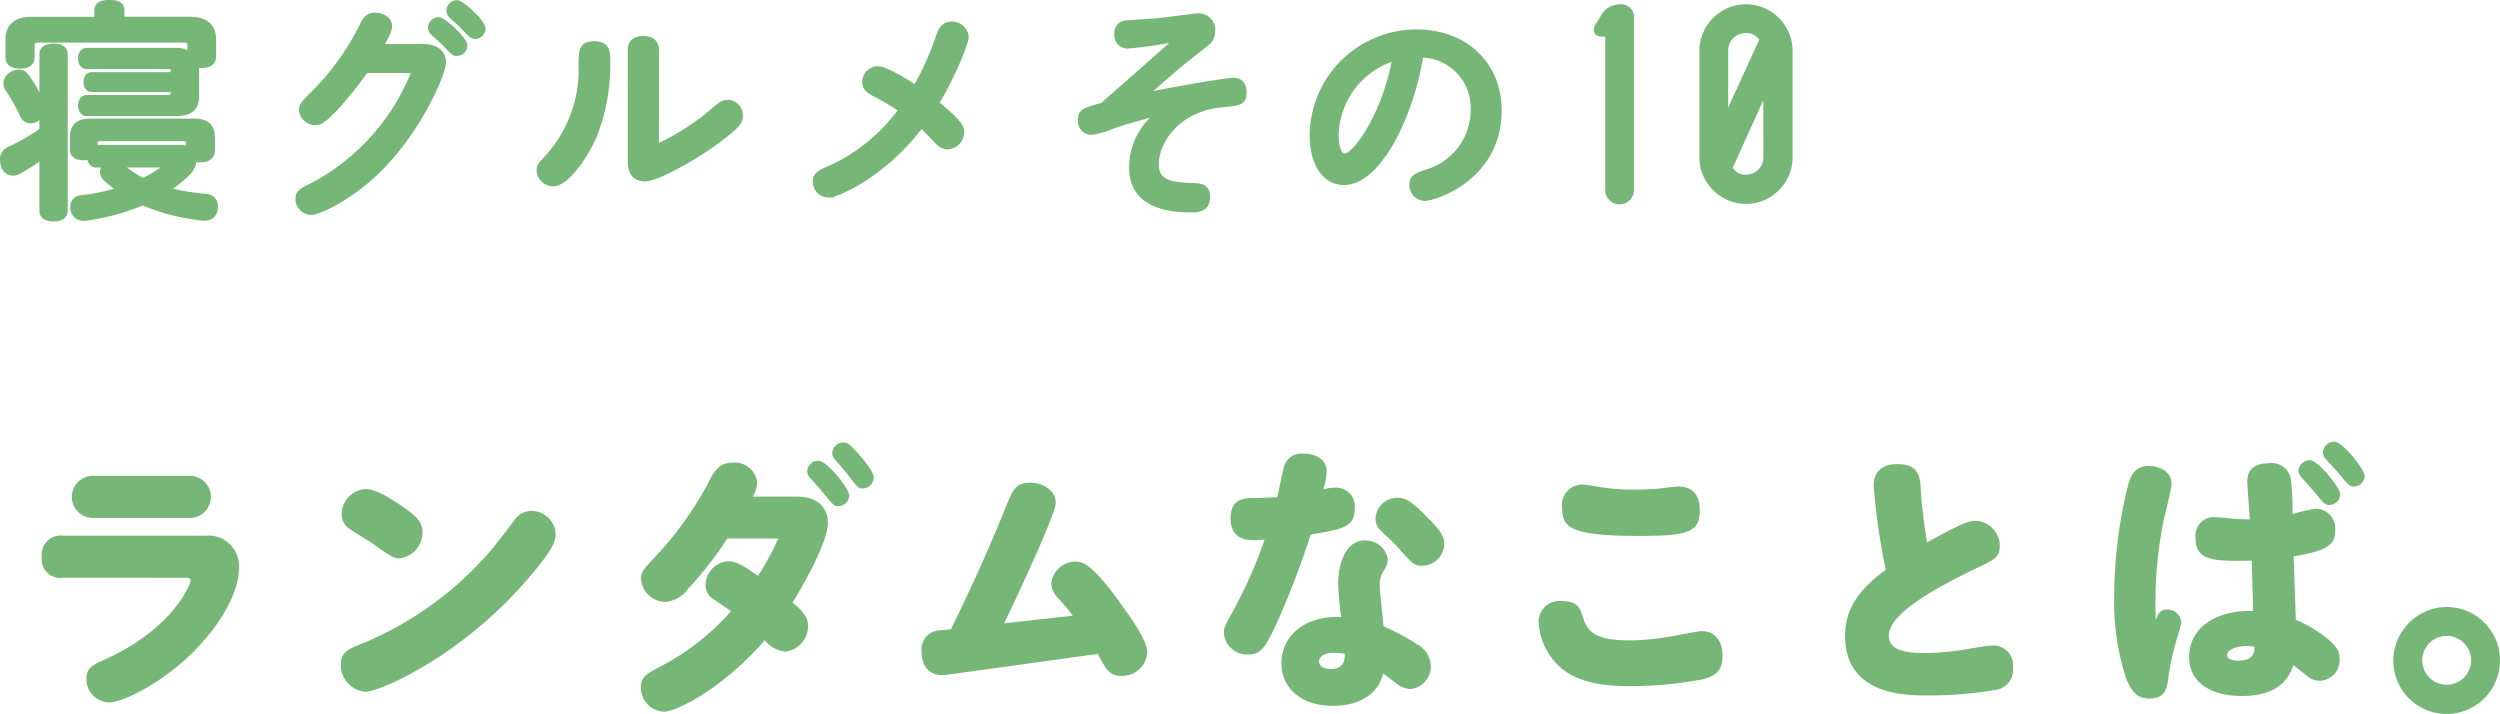
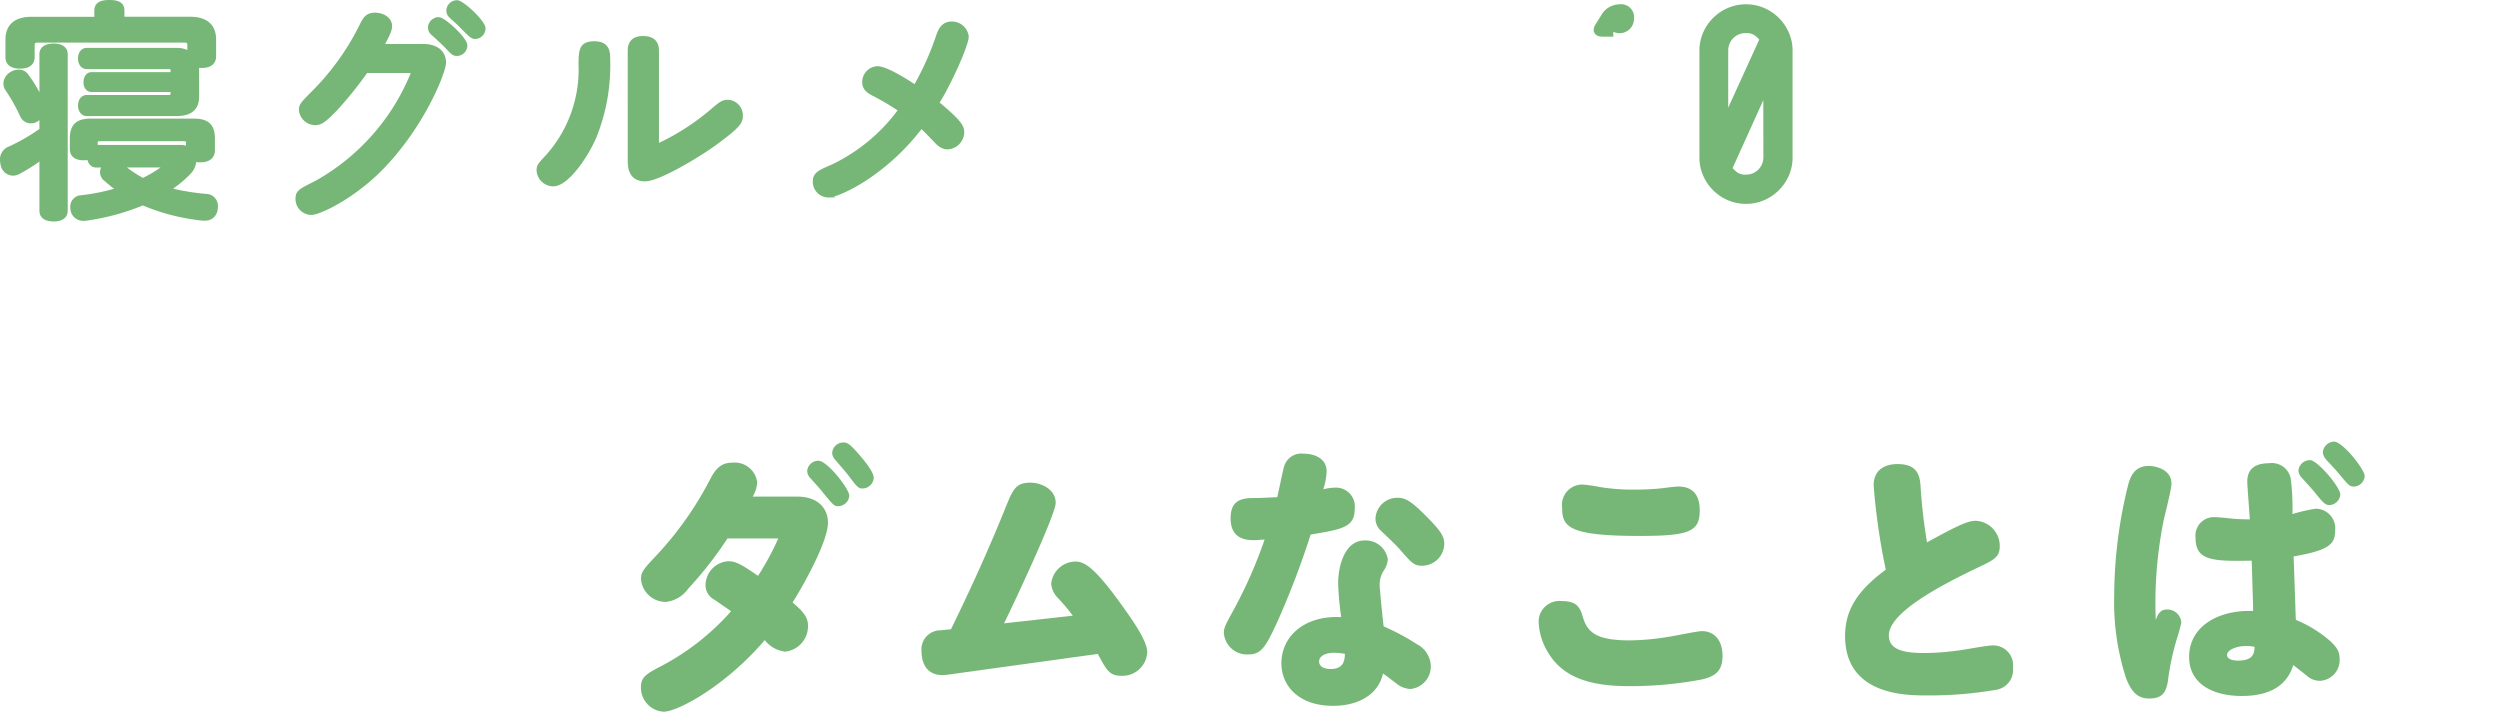
<svg xmlns="http://www.w3.org/2000/svg" width="231.501" height="66.112" viewBox="0 0 231.501 66.112">
  <defs>
    <style>.cls-1,.cls-2,.cls-3{fill:#76b777;}.cls-2,.cls-3{stroke:#76b777;stroke-miterlimit:10;}.cls-2{stroke-width:0.5px;}.cls-3{stroke-width:0.75px;}</style>
  </defs>
  <g id="レイヤー_2" data-name="レイヤー 2">
    <g id="レイヤー_8" data-name="レイヤー 8">
-       <path class="cls-1" d="M5.8,53.5A1.712,1.712,0,0,1,3.87,51.579,1.76,1.76,0,0,1,5.8,49.6H19.081a2.825,2.825,0,0,1,3.042,3.067c0,2.548-2.314,6.188-5.461,8.84-2.418,2.054-5.355,3.536-6.577,3.536a2.145,2.145,0,0,1-2.08-2.21c0-.961.494-1.222,1.872-1.846C16.169,58.1,17.65,54,17.65,53.789c0-.287-.286-.287-.519-.287Zm11.777-9.438a1.95,1.95,0,0,1,0,3.9H8.6a1.95,1.95,0,1,1,0-3.9Z" />
-       <path class="cls-1" d="M51.45,49.473c0,.754-.389,1.559-2.418,3.951-6.188,7.306-13.858,10.635-15.21,10.635a2.48,2.48,0,0,1-2.261-2.522c0-1.144.7-1.456,2-1.951a31.772,31.772,0,0,0,11.726-8.423c.313-.365,1.508-1.872,2.288-2.913a1.9,1.9,0,0,1,1.638-.936A2.234,2.234,0,0,1,51.45,49.473ZM37.67,47.185c.884.649,1.456,1.169,1.456,2.106a2.42,2.42,0,0,1-2.158,2.417c-.468,0-.832-.208-2.365-1.3-.365-.261-1.794-1.118-2.263-1.456a1.542,1.542,0,0,1-.7-1.352A2.337,2.337,0,0,1,33.9,45.287C34.888,45.287,36.578,46.4,37.67,47.185Z" />
      <path class="cls-1" d="M67.362,49.862a34.989,34.989,0,0,1-3.639,4.655,2.9,2.9,0,0,1-2.08,1.221,2.3,2.3,0,0,1-2.289-2.132c0-.675.313-.987,1.586-2.339a31.541,31.541,0,0,0,4.889-7.02c.546-1.015,1.092-1.405,2-1.405a2.1,2.1,0,0,1,2.288,1.794,2.885,2.885,0,0,1-.416,1.352h4.159c1.769,0,2.809.989,2.809,2.418,0,1.691-2.158,5.616-3.276,7.385,1.014.857,1.429,1.377,1.429,2.157a2.363,2.363,0,0,1-2.105,2.392,2.744,2.744,0,0,1-1.9-1.066c-3.613,4.239-8.059,6.63-9.359,6.63a2.226,2.226,0,0,1-2.107-2.261c0-.936.443-1.223,1.951-2A22.771,22.771,0,0,0,67.7,56.6c-.261-.182-1.352-.936-1.587-1.093a1.494,1.494,0,0,1-.779-1.352,2.236,2.236,0,0,1,2.105-2.184c.651,0,1.145.235,2.756,1.352a25.518,25.518,0,0,0,1.872-3.458Zm8.425-7.2c.806,0,2.859,2.6,2.859,3.25a1.049,1.049,0,0,1-1.04.962c-.363,0-.441-.1-1.456-1.327-.259-.338-.467-.546-1.091-1.248a1,1,0,0,1-.312-.7A1.046,1.046,0,0,1,75.787,42.661Zm2.314-1.69c.337,0,.572.1,1.429,1.091.494.572,1.379,1.639,1.379,2.185a1.053,1.053,0,0,1-1.04.987c-.39,0-.494-.13-1.379-1.3-.181-.234-.831-.989-1.17-1.378a.958.958,0,0,1-.259-.651A1.046,1.046,0,0,1,78.1,40.971Z" />
      <path class="cls-1" d="M99.342,57.013A18.554,18.554,0,0,0,97.99,55.4a2.126,2.126,0,0,1-.65-1.352A2.284,2.284,0,0,1,99.576,52c.832,0,1.769.467,4.5,4.316.78,1.091,2.158,3.042,2.158,4.056a2.3,2.3,0,0,1-2.366,2.21c-1.143,0-1.4-.52-2.21-2.029l-13.91,1.925c-1.846.259-2.418-.963-2.418-2.21a1.758,1.758,0,0,1,1.742-1.9l.989-.1c1.819-3.718,3.536-7.488,5.069-11.309.677-1.664.936-2.263,2.288-2.263,1.066,0,2.34.65,2.34,1.873,0,1.091-4.029,9.646-4.783,11.153Z" />
      <path class="cls-1" d="M118.921,43.154a1.659,1.659,0,0,1,1.794-1.144c.962,0,2.132.416,2.132,1.638a6.078,6.078,0,0,1-.312,1.664,4.412,4.412,0,0,1,1.092-.156,1.74,1.74,0,0,1,1.82,1.95c0,1.716-1.118,1.9-4.082,2.393a77.91,77.91,0,0,1-2.99,7.877c-1.17,2.575-1.586,3.225-2.782,3.225a2.147,2.147,0,0,1-2.262-1.976c0-.495.1-.677.936-2.21a42.115,42.115,0,0,0,2.834-6.449c-.6.027-.728.053-1.04.053-1.249,0-2.106-.52-2.106-2.029,0-1.533.832-1.871,2.08-1.871.779,0,1.508-.053,2.236-.078C118.453,45.287,118.816,43.44,118.921,43.154ZM123.913,54c0-1.613.624-3.953,2.443-3.953a2.068,2.068,0,0,1,2.159,1.768,2.15,2.15,0,0,1-.39,1.041,2.389,2.389,0,0,0-.364,1.377c0,.312.286,3.172.364,3.77a20.919,20.919,0,0,1,3.067,1.639,2.365,2.365,0,0,1,1.3,1.975,2.087,2.087,0,0,1-1.9,2.184,2.231,2.231,0,0,1-1.3-.52c-.65-.493-.7-.546-1.222-.909-.442,1.949-2.288,2.989-4.629,2.989-3.119,0-4.783-1.794-4.783-3.952,0-2.469,2.132-4.446,5.538-4.263A27.877,27.877,0,0,1,123.913,54Zm-.364,6.447c-.832,0-1.4.312-1.4.806,0,.6.728.7,1.066.7,1.248,0,1.3-.859,1.326-1.405A6.347,6.347,0,0,0,123.549,60.444Zm8.475-12.688c1.327,1.327,1.717,1.872,1.717,2.6a2.065,2.065,0,0,1-2.028,2.028c-.754,0-.937-.181-2.132-1.56-.416-.468-1.144-1.143-1.69-1.663a1.527,1.527,0,0,1-.52-1.144,2.012,2.012,0,0,1,2.027-1.925C130.1,46.092,130.6,46.327,132.024,47.756Z" />
      <path class="cls-1" d="M146.559,57.09c.416,1.4,1.143,2.21,4.368,2.21a23.484,23.484,0,0,0,4.055-.416c.338-.051,2.237-.442,2.626-.442,1.092,0,1.9.807,1.9,2.288,0,1.431-.7,1.9-1.9,2.185a35.821,35.821,0,0,1-6.708.624c-3.536,0-6.057-.728-7.488-3.017a5.894,5.894,0,0,1-.935-2.963,1.923,1.923,0,0,1,2.131-1.9C146.013,55.661,146.3,56.232,146.559,57.09Zm.025-12.219a14.422,14.422,0,0,1,1.586.233,19.459,19.459,0,0,0,3.3.234,23.363,23.363,0,0,0,2.469-.13c.182-.025,1.17-.156,1.456-.156,1.43,0,2,.859,2,2.211,0,1.949-.91,2.365-5.564,2.365-6.577,0-7.176-.832-7.176-2.626A1.877,1.877,0,0,1,146.584,44.871Z" />
      <path class="cls-1" d="M173.5,44.948c0-1.429,1.014-1.975,2.21-1.975,1.768,0,2.054.962,2.132,2a50.746,50.746,0,0,0,.6,5.252c2.782-1.535,3.77-2,4.5-2a2.328,2.328,0,0,1,2.236,2.339c0,1.04-.494,1.274-2.262,2.106-3.458,1.664-8.008,4.108-8.008,6.163,0,1.4,1.508,1.638,3.354,1.638a24.961,24.961,0,0,0,4.056-.39c.753-.13,1.846-.312,2.184-.312a1.832,1.832,0,0,1,1.9,2.053,1.857,1.857,0,0,1-1.56,2.054,36.476,36.476,0,0,1-6.474.52c-1.846,0-7.514,0-7.514-5.512,0-2.7,1.508-4.446,3.77-6.135A60.052,60.052,0,0,1,173.5,44.948Z" />
      <path class="cls-1" d="M200.664,56.44a1.289,1.289,0,0,1,1.326,1.223,14.816,14.816,0,0,1-.441,1.586,23.852,23.852,0,0,0-.807,3.874c-.181,1.04-.546,1.56-1.741,1.56-1.145,0-1.69-.755-2.133-1.9a22.925,22.925,0,0,1-1.092-7.7,42.846,42.846,0,0,1,1.3-10.217c.235-.807.6-1.717,1.9-1.717.727,0,2.105.365,2.105,1.638,0,.546-.624,2.913-.727,3.406a38.752,38.752,0,0,0-.729,9.2C199.858,56.778,200.093,56.44,200.664,56.44ZM208.1,44.584c0-1.273.883-1.689,2.028-1.689a1.774,1.774,0,0,1,2,1.456,21.847,21.847,0,0,1,.155,3.25,14.972,14.972,0,0,1,2.158-.495,1.818,1.818,0,0,1,1.794,2.028c0,1.248-.546,1.821-3.847,2.392.051,1.093.156,4.551.208,5.876a11.339,11.339,0,0,1,2.729,1.586c1.145.885,1.326,1.405,1.326,2.029a1.92,1.92,0,0,1-1.819,2.027,1.829,1.829,0,0,1-1.274-.52c-.208-.155-1.014-.806-1.2-.936-.363,1.17-1.351,2.86-4.758,2.86-2.807,0-4.887-1.2-4.887-3.614,0-2.7,2.469-4.264,5.59-4.264h.337c0-.493-.078-2.834-.129-4.653-3.718.078-5.2-.026-5.2-2.106a1.706,1.706,0,0,1,1.743-1.925c.416,0,1.559.131,1.82.156.285.026,1.014.052,1.456.052C208.309,47.522,208.1,45.079,208.1,44.584Zm-.13,15.236c-.807,0-1.742.339-1.742.832,0,.312.364.52,1.013.52,1.431,0,1.509-.7,1.534-1.274A3.891,3.891,0,0,0,207.971,59.82ZM213.9,42.608c.7,0,2.808,2.5,2.808,3.172a1.034,1.034,0,0,1-1.039.989c-.339,0-.6-.261-1.379-1.248-.182-.209-.987-1.119-1.17-1.3a1.1,1.1,0,0,1-.286-.651A1.074,1.074,0,0,1,213.9,42.608Zm2.237-1.715c.779,0,2.834,2.547,2.834,3.2a1.03,1.03,0,0,1-1.04.962c-.338,0-.494-.156-1.326-1.17-.182-.234-1.041-1.144-1.2-1.325a1.151,1.151,0,0,1-.311-.7A1.088,1.088,0,0,1,216.135,40.893Z" />
-       <path class="cls-1" d="M231.5,61.172a4.94,4.94,0,1,1-9.88,0,5,5,0,0,1,4.862-4.965A4.944,4.944,0,0,1,231.5,61.172Zm-7.2,0a2.262,2.262,0,1,0,2.263-2.288A2.265,2.265,0,0,0,224.3,61.172Z" />
      <path class="cls-2" d="M3.9,5.016c0-.483.4-.735,1.072-.735.651,0,1.049.252,1.049.735V19.525c0,.483-.4.735-1.049.735-.672,0-1.072-.252-1.072-.735V14.466a16.2,16.2,0,0,1-2.267,1.447,1.133,1.133,0,0,1-.442.105.931.931,0,0,1-.882-.777,2.076,2.076,0,0,1-.062-.482A1.013,1.013,0,0,1,.922,13.8,18.15,18.15,0,0,0,3.9,12.072V10.411a1.089,1.089,0,0,1-.42.527.925.925,0,0,1-.608.232.814.814,0,0,1-.777-.506A17.478,17.478,0,0,0,.712,8.206a.789.789,0,0,1-.148-.461,1.052,1.052,0,0,1,.526-.859,1.323,1.323,0,0,1,.63-.19.826.826,0,0,1,.714.379A11.189,11.189,0,0,1,3.841,9.552c.02.063.042.126.062.189ZM17.6,1.8c1.469,0,2.163.671,2.163,1.866V5.205c0,.545-.358.838-1.071.838a1.642,1.642,0,0,1-.568-.083,2.064,2.064,0,0,1,.064.525V8.944c0,1.069-.61,1.551-1.828,1.551H8.02c-.336,0-.546-.335-.546-.713,0-.419.21-.733.546-.733h7.539c.336,0,.483-.084.483-.422V8.269H8.481c-.335,0-.5-.293-.5-.649s.168-.692.5-.692h7.561V6.549c0-.338-.147-.4-.483-.4H8.041c-.357,0-.567-.293-.567-.754,0-.4.21-.713.567-.713h8.315a2.081,2.081,0,0,1,1.24.377V4.2c0-.4-.148-.506-.63-.506H3.609c-.5,0-.65.106-.65.527V5.289c0,.545-.378.817-1.113.817-.714,0-1.092-.272-1.092-.817V3.67c0-1.195.692-1.866,2.184-1.866H8.985V.985c0-.525.358-.735,1.134-.735.819,0,1.155.21,1.155.735V1.8ZM8.881,15.262c-.336,0-.568-.335-.568-.754a1.648,1.648,0,0,1-.587.083c-.652,0-1.008-.272-1.008-.775v-.969c0-1.174.482-1.614,1.721-1.614h9.493c1.239,0,1.721.44,1.721,1.614V13.92c0,.588-.42.86-1.091.86a1.792,1.792,0,0,1-.63-.1v.147a1.625,1.625,0,0,1-.462,1.091,10.67,10.67,0,0,1-2.059,1.659,21.755,21.755,0,0,0,3.718.63.857.857,0,0,1,.8.924.9.9,0,0,1-.022.231.891.891,0,0,1-.966.819h-.188a19.088,19.088,0,0,1-5.523-1.428A21.376,21.376,0,0,1,7.873,20.2H7.726a.922.922,0,0,1-.946-.777,1.072,1.072,0,0,1-.02-.252.794.794,0,0,1,.734-.84,18.362,18.362,0,0,0,3.612-.756A16.69,16.69,0,0,1,9.741,16.48a.755.755,0,0,1-.23-.525.832.832,0,0,1,.336-.651l.062-.042ZM8.8,13.669h7.937a1.327,1.327,0,0,1,.736.21v-.673c0-.295-.148-.38-.546-.38H9.343c-.4,0-.546.085-.546.38Zm2.289,1.614a11.39,11.39,0,0,0,2.142,1.47,11.642,11.642,0,0,0,2-1.2c.1-.084.168-.168.168-.21,0-.063-.084-.084-.274-.084H11.064Z" />
      <path class="cls-2" d="M39.205,4.323c1.134,0,1.848.546,1.848,1.47,0,.882-2.163,6.321-6.363,10.29-2.5,2.331-5.208,3.57-5.859,3.57a1.229,1.229,0,0,1-1.218-1.218c0-.609.168-.693,1.68-1.449A20.387,20.387,0,0,0,38.407,6.507H33.871a35.56,35.56,0,0,1-2.814,3.507c-1.176,1.239-1.491,1.323-1.869,1.323a1.276,1.276,0,0,1-1.26-1.155c0-.378.105-.505.924-1.344a23.669,23.669,0,0,0,4.62-6.321c.357-.736.546-1.092,1.26-1.092.672,0,1.323.377,1.323.987,0,.231-.021.5-.819,1.911Zm1.428-2.478c.441,0,2.394,1.806,2.394,2.373a.726.726,0,0,1-.735.714c-.231,0-.336-.084-.9-.693-.189-.21-1.008-.966-1.281-1.2a.669.669,0,0,1-.231-.5A.742.742,0,0,1,40.633,1.845ZM42.312.27c.463,0,2.4,1.806,2.4,2.373a.726.726,0,0,1-.735.714c-.189,0-.315-.084-1.176-.966-.273-.294-.693-.651-1.029-.966a.6.6,0,0,1-.189-.462A.737.737,0,0,1,42.312.27Z" />
      <path class="cls-2" d="M56.256,5.52a17.661,17.661,0,0,1-1.238,7.056c-.862,2.016-2.625,4.431-3.781,4.431a1.31,1.31,0,0,1-1.3-1.239c0-.336.1-.5.692-1.113A12.1,12.1,0,0,0,53.82,5.94c.022-1.281.042-1.869,1.218-1.869C56.256,4.071,56.256,4.89,56.256,5.52ZM58.377,4.7c0-.546.189-1.113,1.177-1.113.84,0,1.217.378,1.217,1.113v8.924a22.136,22.136,0,0,0,5.271-3.359c.672-.568.9-.777,1.365-.777a1.2,1.2,0,0,1,1.134,1.239c0,.546-.23.924-2.352,2.478-1.491,1.092-5.208,3.339-6.467,3.339-1.03,0-1.345-.693-1.345-1.639Z" />
      <path class="cls-2" d="M89.038,12.26a1.366,1.366,0,0,1-1.281,1.323c-.4,0-.694-.188-1.113-.65-.651-.673-.8-.84-1.344-1.344-3.445,4.578-7.749,6.447-8.569,6.447a1.2,1.2,0,0,1-1.217-1.218c0-.651.378-.819,1.637-1.365a16.646,16.646,0,0,0,6.322-5.292A23.921,23.921,0,0,0,80.89,8.628c-.442-.232-.8-.483-.8-1.029a1.221,1.221,0,0,1,1.155-1.218c.882,0,3.129,1.491,3.527,1.764a26.216,26.216,0,0,0,2.164-4.809c.189-.546.461-1.092,1.175-1.092a1.316,1.316,0,0,1,1.345,1.134c0,.735-1.575,4.305-2.772,6.174C88.954,11.421,89.038,11.82,89.038,12.26Z" />
-       <path class="cls-2" d="M105.9,8.88c4.242-.9,7.938-1.428,8.253-1.428.8,0,1.029.483,1.029,1.113,0,.924-.357.966-2.1,1.133-3.843.358-6.027,3.214-6.027,5.524,0,1.659,1.3,1.911,3.318,1.974.735.021,1.428.042,1.428,1.05,0,1.176-.945,1.176-1.512,1.176-5.292,0-5.481-2.793-5.481-4.032a6.2,6.2,0,0,1,2.793-5.061c-2.73.756-3.528.987-4.515,1.323a8.264,8.264,0,0,1-2,.588,1.035,1.035,0,0,1-1.029-1.113c0-.8.42-.924,2.037-1.365,1.953-1.722,5.082-4.473,7.035-6.216a38.158,38.158,0,0,1-4.62.693.982.982,0,0,1-1.071-1.114.884.884,0,0,1,.9-.986c.42-.042,2.478-.168,2.94-.21.588-.063,3.381-.441,3.654-.441a1.283,1.283,0,0,1,1.344,1.428,1.389,1.389,0,0,1-.567,1.113c-1.029.8-2.688,2.121-3.045,2.436Z" />
-       <path class="cls-2" d="M124.443,16.881c-1.952,0-2.919-2.016-2.919-4.389a9.637,9.637,0,0,1,9.682-9.513c4.347,0,7.6,2.877,7.6,7.245,0,6.216-5.922,8.127-6.868,8.127a1.193,1.193,0,0,1-1.175-1.26c0-.63.273-.777,1.427-1.176a6,6,0,0,0,4.243-5.67,4.9,4.9,0,0,0-4.873-5.166C130.786,10.182,127.846,16.881,124.443,16.881Zm-.734-4.326c0,.651.146,1.911.8,1.911,1.029,0,3.738-3.885,4.682-9.114A7.669,7.669,0,0,0,123.709,12.555Z" />
-       <path class="cls-3" d="M148.062,2.457l.561-.891A1.461,1.461,0,0,1,149.2.988a1.619,1.619,0,0,1,.809-.214.817.817,0,0,1,.924.924v15.85a.958.958,0,1,1-1.914,0V3.018h-.627C147.952,3.018,147.843,2.831,148.062,2.457Z" />
+       <path class="cls-3" d="M148.062,2.457l.561-.891A1.461,1.461,0,0,1,149.2.988a1.619,1.619,0,0,1,.809-.214.817.817,0,0,1,.924.924a.958.958,0,1,1-1.914,0V3.018h-.627C147.952,3.018,147.843,2.831,148.062,2.457Z" />
      <path class="cls-3" d="M165.618,14.576a3.761,3.761,0,0,1-.314,1.536,4.017,4.017,0,0,1-2.085,2.08,3.929,3.929,0,0,1-3.078,0,4,4,0,0,1-2.085-2.08,3.761,3.761,0,0,1-.314-1.536V4.7a3.757,3.757,0,0,1,.314-1.535,3.989,3.989,0,0,1,2.085-2.08,3.929,3.929,0,0,1,3.078,0,4.007,4.007,0,0,1,2.085,2.08,3.757,3.757,0,0,1,.314,1.535ZM159.656,11.7l3.7-8.118h-.034a3.484,3.484,0,0,0-.544-.561,1.693,1.693,0,0,0-1.138-.33,1.97,1.97,0,0,0-1.98,1.98Zm4-4.158L160,15.624a3.682,3.682,0,0,0,.561.577,1.649,1.649,0,0,0,1.122.347,1.973,1.973,0,0,0,1.98-1.98Z" />
    </g>
  </g>
</svg>